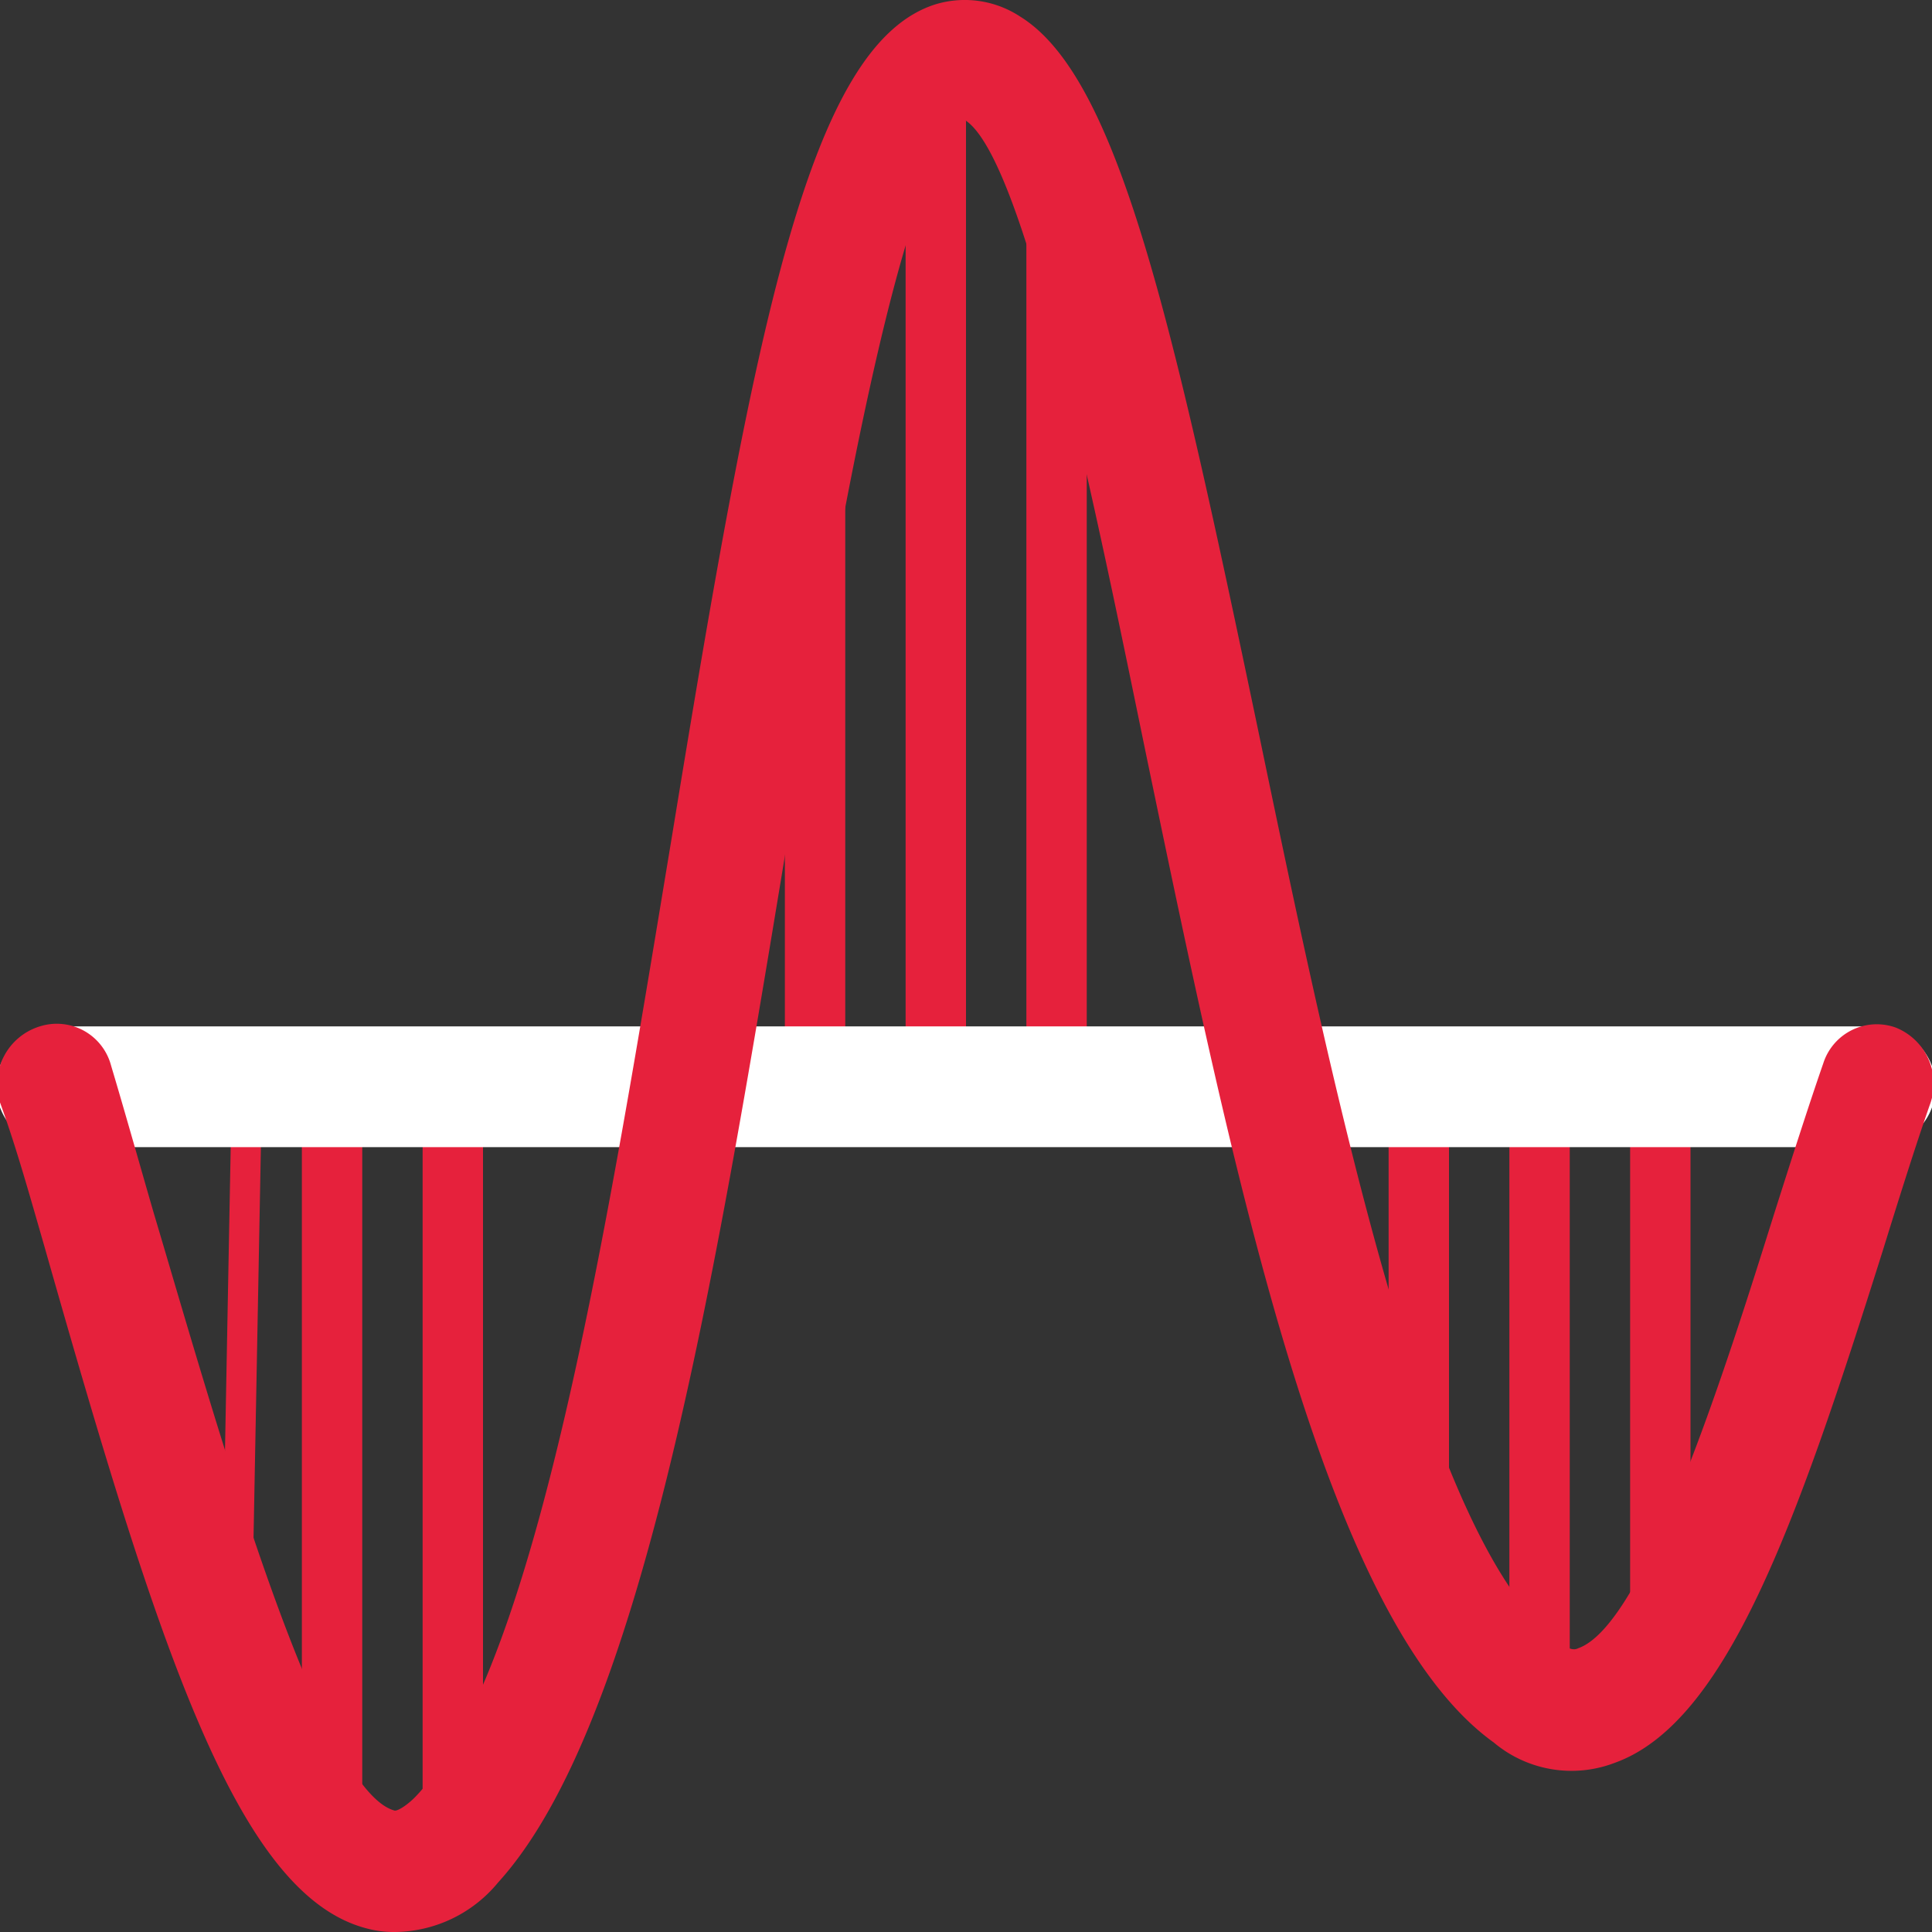
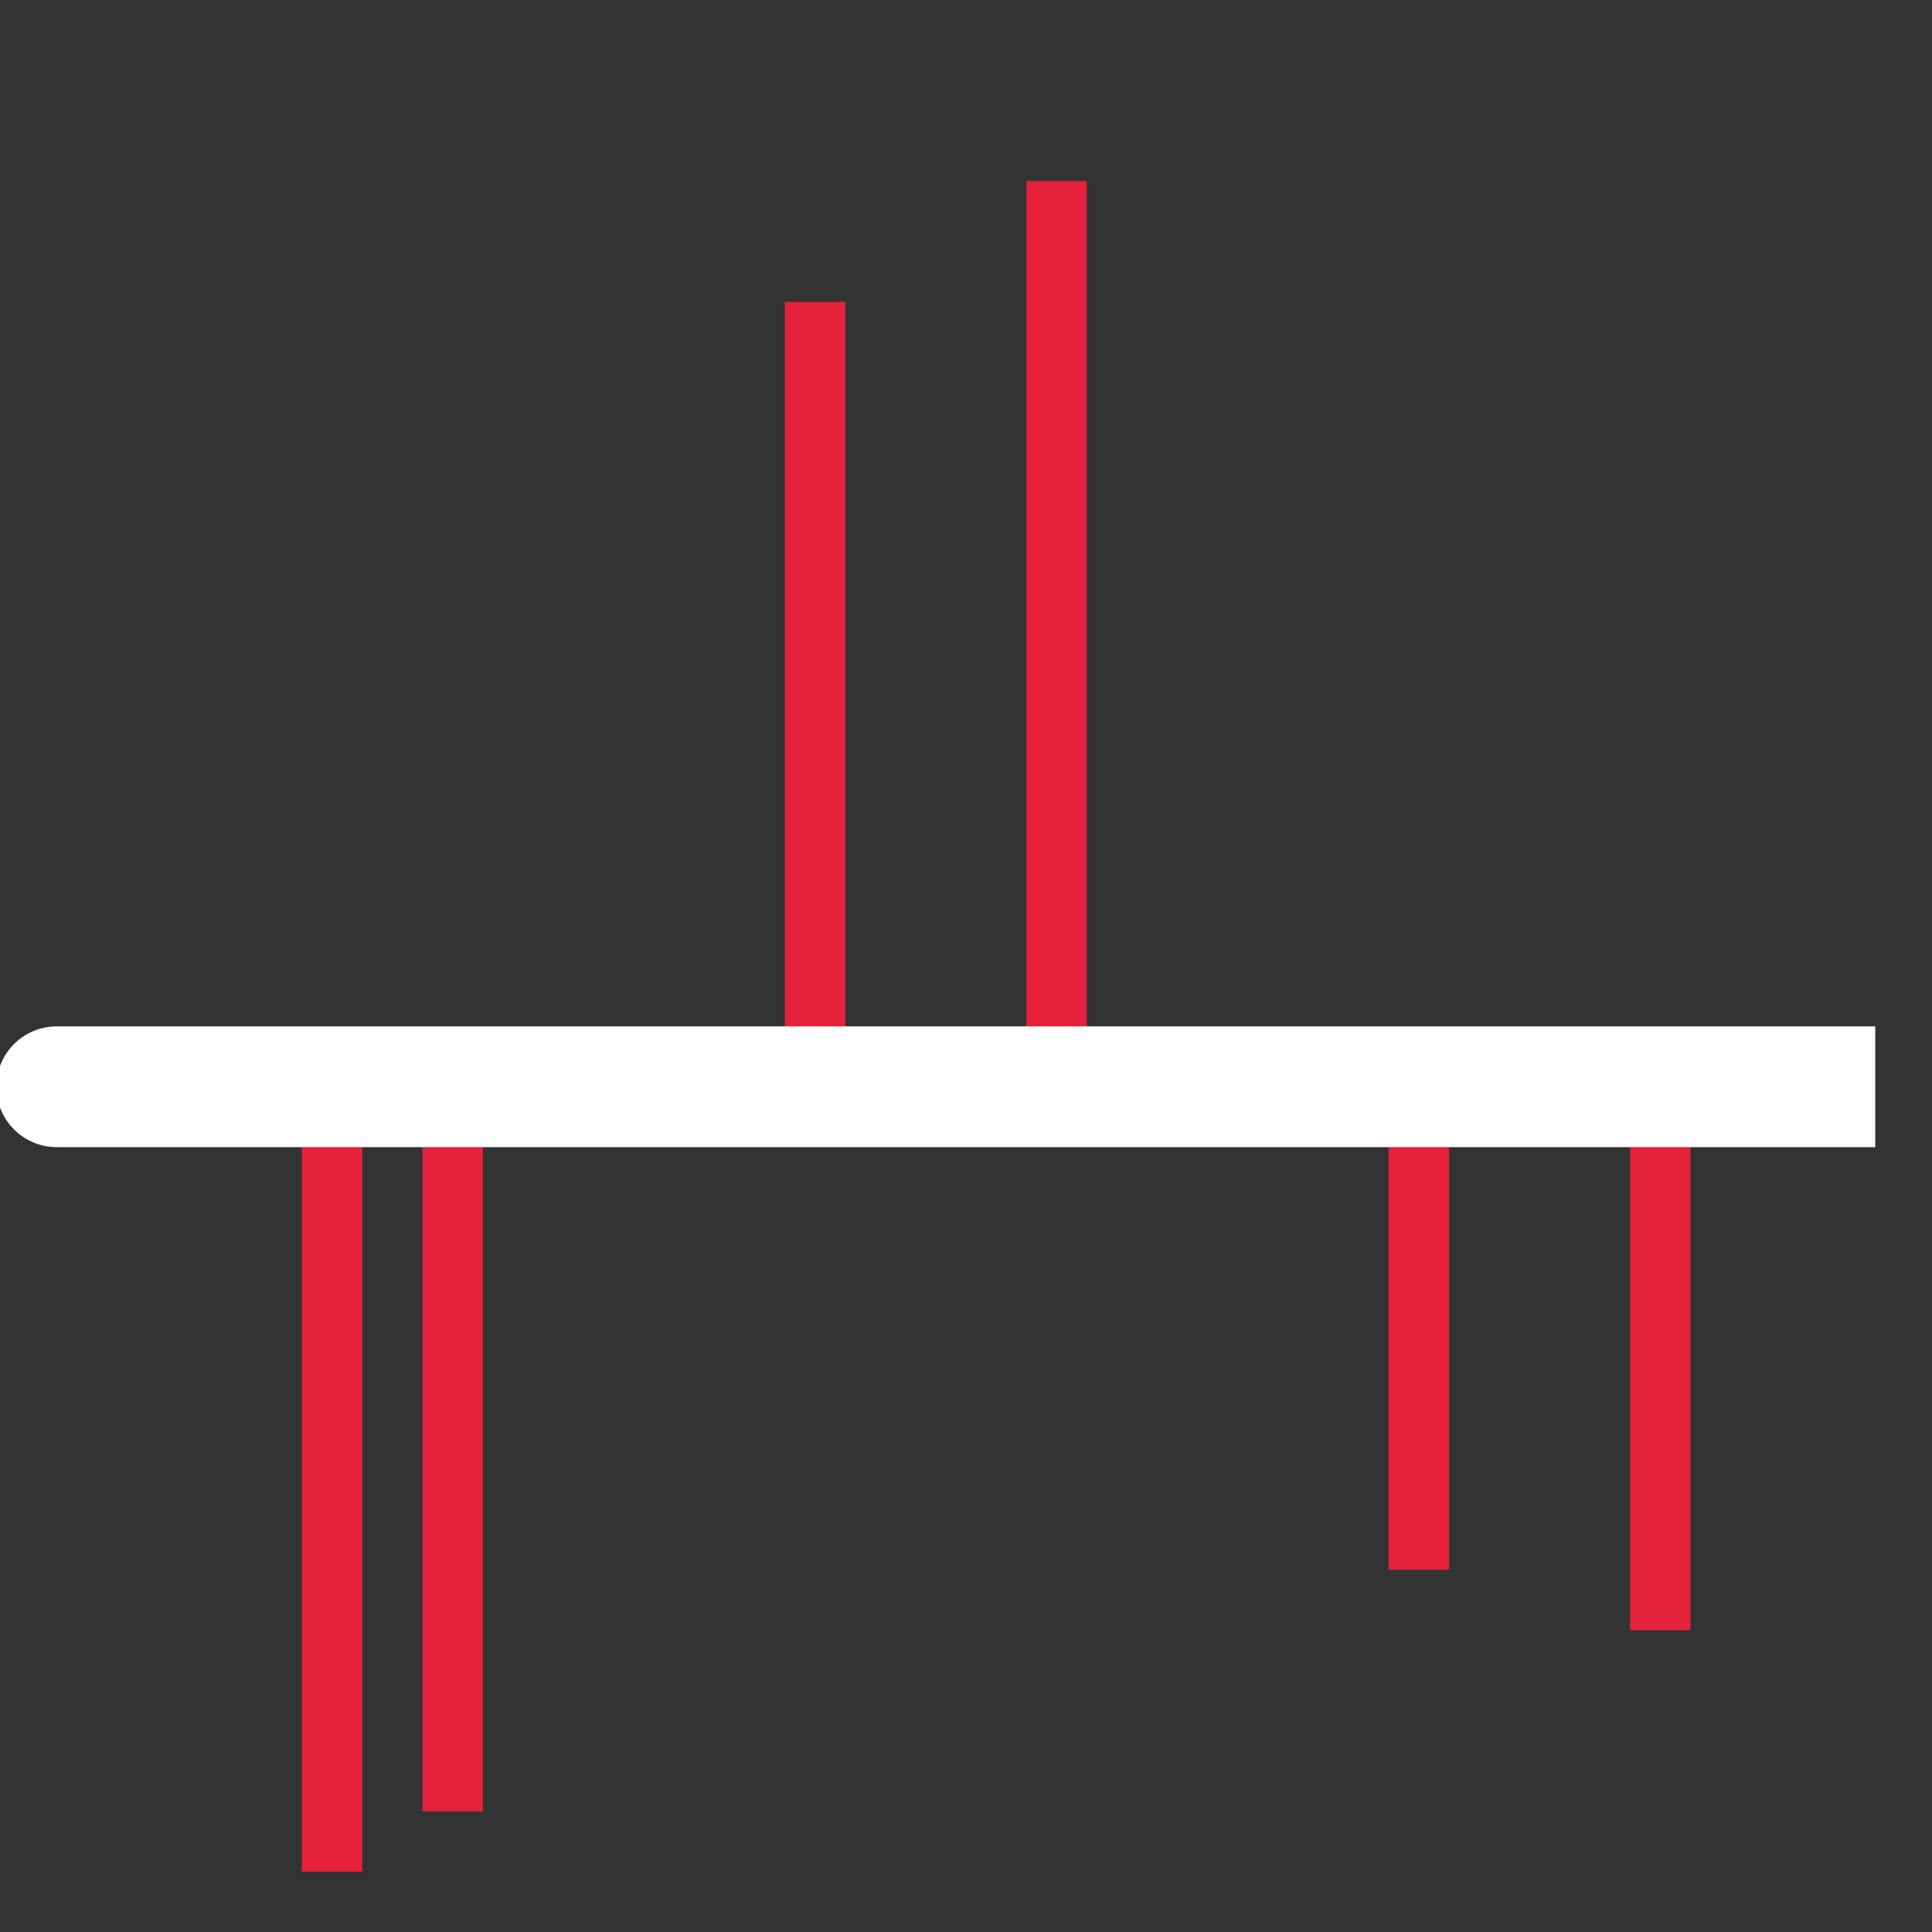
<svg xmlns="http://www.w3.org/2000/svg" id="Calque_1" data-name="Calque 1" viewBox="0 0 32 32">
  <rect x="0" y="0" width="32" height="32" fill="#333333" stroke="none" />
  <defs>
    <style>.cls-1,.cls-2{fill:none;stroke:#e6213c;stroke-miterlimit:10;}.cls-1{stroke-width:0.5px;}.cls-3{fill:#fff;}.cls-4{fill:#e6213c;}</style>
  </defs>
  <title>CmdMeasureCubaturePlan de travail 1</title>
-   <line class="cls-1" x1="4.09" y1="18" x2="3.91" y2="27.56" />
  <line class="cls-2" x1="5.5" y1="18" x2="5.5" y2="31" />
  <line class="cls-2" x1="7.5" y1="18" x2="7.5" y2="30" />
  <line class="cls-2" x1="13.5" y1="5" x2="13.5" y2="18" />
-   <line class="cls-2" x1="15.5" y1="18" x2="15.5" y2="2" />
  <line class="cls-2" x1="17.5" y1="18" x2="17.5" y2="3" />
  <line class="cls-2" x1="23.5" y1="18" x2="23.5" y2="26" />
-   <line class="cls-2" x1="25.5" y1="18" x2="25.5" y2="28" />
  <line class="cls-2" x1="27.5" y1="18" x2="27.5" y2="27" />
-   <path class="cls-3" d="M31.06,19H.94a1,1,0,0,1,0-2H31.06a1,1,0,0,1,0,2Z" />
-   <path class="cls-4" d="M6.54,32a1.73,1.73,0,0,1-.47-.06C3.93,31.38,2.63,27.31.74,20.66.5,19.83.27,19,0,18.26A1,1,0,0,1,.66,17a.93.93,0,0,1,1.18.65c.23.77.46,1.59.7,2.42,1,3.35,2.73,9.59,4,9.92.07,0,.24-.12.36-.25,2-2.12,3.16-9.43,4.23-15.89C12.5,5.49,13.38.73,15.5.07a1.67,1.67,0,0,1,1.39.2c1.63,1,2.52,5,3.95,11.83,1.25,6,2.81,13.53,5,15.11.18.14.26.11.3.09,1.11-.39,2.45-4.66,3.25-7.21.28-.88.55-1.73.81-2.48a.93.93,0,0,1,1.2-.59,1,1,0,0,1,.56,1.29c-.25.72-.51,1.55-.78,2.42-1.43,4.54-2.59,7.81-4.44,8.47a2,2,0,0,1-2-.34c-2.78-2-4.29-9.3-5.75-16.33C18.18,8.6,17,2.69,16,2c-1.11.66-2.25,7.58-3,12.18-1.17,7.08-2.38,14.39-4.75,17A2.24,2.24,0,0,1,6.54,32Z" />
+   <path class="cls-3" d="M31.06,19H.94a1,1,0,0,1,0-2H31.06Z" />
</svg>